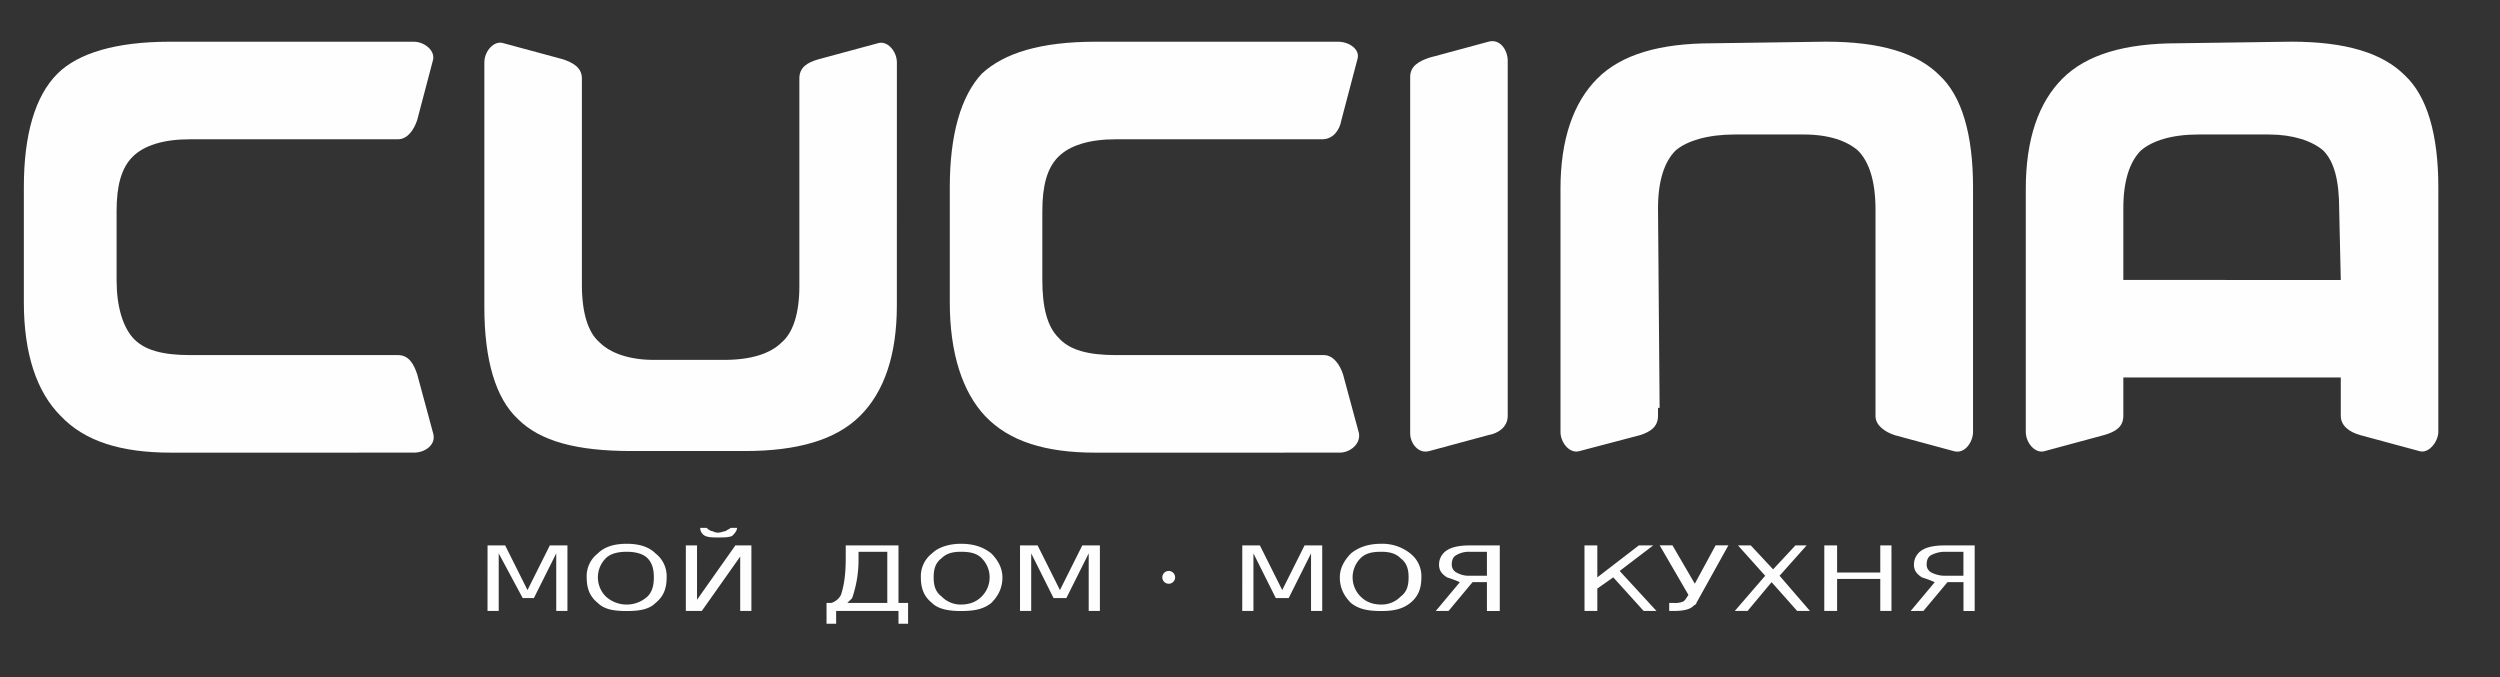
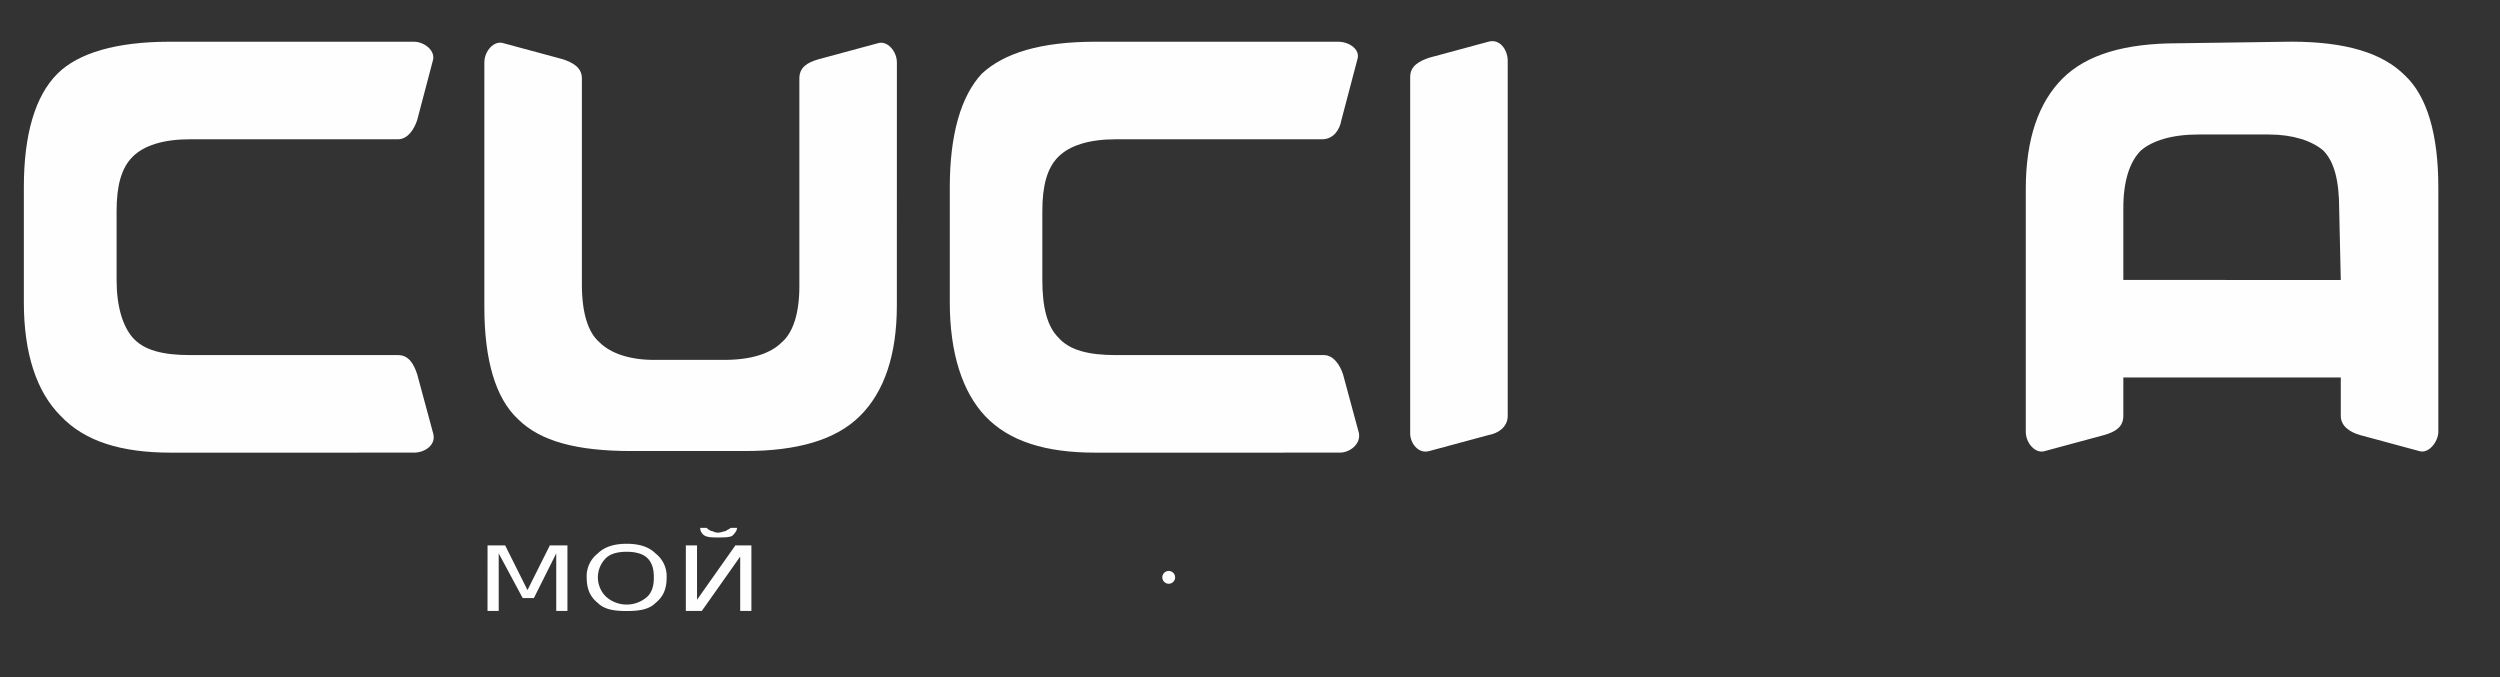
<svg xmlns="http://www.w3.org/2000/svg" id="Слой_1" data-name="Слой 1" viewBox="0 0 1454 394">
  <rect x="0" y="0" width="1454" height="394" fill="#333333" stroke="none" />
  <defs>
    <style> .cls-1, .cls-2 { fill: #fefefe; } .cls-1 { fill-rule: evenodd; } </style>
  </defs>
  <title>лого бел</title>
  <g id="Слой_1-2" data-name="Слой_1">
    <g id="_463623848" data-name=" 463623848">
      <g>
        <g>
          <path class="cls-1" d="M240.78,263.25c6.51,0,13-4.65,11.16-11.16l-9.3-34.41c-1.86-5.58-4.65-11.16-11.16-11.16H110.58c-15.81,0-27-2.79-33.47-10.23-5.58-6.51-9.3-17.67-9.3-33.48v-40c0-14.88,2.79-25.11,9.3-31.62S94.77,81,110.58,81h120.9c5.58,0,9.3-5.58,11.16-11.16l9.3-35.34c.93-5.58-5.58-10.23-11.16-10.23H98.49c-30.68,0-53,6.51-65.09,18.6-13,13-19.53,35.34-19.53,66v67c0,29.76,7.44,52.08,21.39,66,14,14.88,35.34,21.39,64.16,21.39Z" />
          <path class="cls-1" d="M521.63,36.33c0-6.51-5.58-13-11.16-11.16l-34.4,9.3c-6.51,1.86-11.16,4.65-11.16,11.16v4.65h0V166.53c0,15.81-3.72,27-10.23,32.55-6.51,6.51-17.67,10.23-33.48,10.23H380.28c-13.95,0-25.11-3.72-31.62-10.23-6.51-5.58-10.23-16.74-10.23-33.48v-120c0-6.51-5.58-9.3-11.16-11.16l-34.41-9.3c-5.58-1.86-11.16,4.65-11.16,11.16V178.62c0,30.69,6.51,53,19.53,65.1,13,13,34.41,18.6,66,18.6h66c30.69,0,53-6.51,67-20.46s21.38-35.34,21.38-64.17Z" />
          <path class="cls-1" d="M779.24,263.25c5.58,0,12.09-4.65,11.16-11.16l-9.3-34.41c-1.86-5.58-5.58-11.16-11.16-11.16H649c-15.81,0-27-2.79-33.48-10.23-6.51-6.51-9.3-17.67-9.3-33.48v-40c0-14.88,2.79-25.11,9.3-31.62S633.23,81,649,81H769c6.51,0,10.23-5.58,11.16-11.16l9.3-35.34c1.86-5.58-4.65-10.23-11.16-10.23H637c-31.62,0-53,6.51-66,18.6-12.09,13-18.6,35.34-18.6,66v67c0,29.76,7.44,52.08,20.46,66,14,14.88,35.34,21.39,64.17,21.39Z" />
-           <path class="cls-1" d="M907.58,251.16c0,6.51,5.58,13,11.16,11.16l35.33-9.3c5.58-1.86,10.23-4.65,10.23-11.16v-4.65h.93L964.3,121c0-15.81,3.72-27,10.23-33.48,6.51-5.58,18.6-9.3,34.41-9.3h40c14.88,0,25.11,3.72,31.62,9.3,6.51,6.51,10.23,17.67,10.23,34.41v120c0,5.58,5.58,9.3,11.16,11.16l34.41,9.3c6.51,1.86,11.16-5.58,11.16-11.16V108.87c0-30.69-6.51-53-19.53-65.1-13-13-34.41-19.53-66-19.53l-66,.93c-30.69,0-53,6.51-66.95,20.46S907.58,81,907.58,109.8Z" />
          <path class="cls-1" d="M1178.2,251.16c0,6.51,5.58,13,11.16,11.16l34.41-9.3c6.51-1.86,11.16-4.65,11.16-11.16v-4.65h0V219.54H1361.4v22.32c0,5.58,4.65,9.3,11.16,11.16l34.41,9.3c5.58,1.86,11.16-5.58,11.16-11.16V108.87c0-30.69-6.51-53-19.53-65.1-13-13-34.41-19.53-66-19.53l-66,.93c-30.69,0-53,6.51-67,20.46S1178.2,81,1178.2,109.8Zm56.73-88.35V121c0-15.81,3.72-27,10.23-33.48,6.51-5.58,17.67-9.3,33.48-9.3h40.92c14,0,25.11,3.72,31.62,9.3,6.5,6.51,9.29,17.67,9.29,34.41l.93,40.92Z" />
          <path class="cls-1" d="M820.16,252.09c0,5.58,4.65,12.09,11.16,10.23l34.41-9.3c5.58-.93,11.16-4.65,11.16-11.16V35.4c0-6.51-4.65-13-11.16-11.16l-34.41,9.3c-5.58,1.86-11.16,4.65-11.16,11.16Z" />
        </g>
        <g>
          <path class="cls-2" d="M283.56,317.19h10.23l13,26,13-26h10.23v38.13h-6.51V321.84l-13,26H304l-13.95-26v33.48h-6.51Zm80.91,3.72c-4.65,0-9.3.93-12.09,3.72a15.72,15.72,0,0,0,0,22.32,18,18,0,0,0,24.18,0c2.79-2.79,3.72-6.51,3.72-11.16s-.93-8.37-3.72-11.16S369.12,320.91,364.47,320.91Zm0-4.65q11.16,0,16.74,5.58a16.73,16.73,0,0,1,6.51,14c0,6.51-1.86,11.16-6.51,14.88-3.72,3.72-9.3,4.65-16.74,4.65s-13-.93-16.74-4.65c-4.65-3.72-6.51-8.37-6.51-14.88a16.73,16.73,0,0,1,6.51-14Q353.31,316.26,364.47,316.26Zm72.54.93v38.13H430.5V323.7l-22.32,31.62h-9.3V317.19h6.51v31.62l22.32-31.62ZM407.25,307H411a7.15,7.15,0,0,0,2.79,1.86c.93,0,1.86.93,3.72.93s3.72-.93,4.65-.93c.93-.93,1.86-.93,2.79-1.86h3.72c0,1.86-1.86,3.72-2.79,4.65-1.86.93-4.65.93-8.37.93-2.79,0-5.58,0-7.44-.93A5.11,5.11,0,0,1,407.25,307Z" />
-           <path class="cls-2" d="M492.81,350.67h23.24V320.91H499.32v5.58a68,68,0,0,1-3.72,21.39Zm-9.3,0a9.52,9.52,0,0,0,5.58-4.65c1.86-5.58,2.79-12.09,2.79-21.39v-7.44h30.68v33.48h5.58v12.09h-5.58v-7.44H486.3v7.44h-5.58V350.67Zm75.32-29.76c-4.65,0-8.37.93-11.16,3.72-3.72,2.79-4.65,6.51-4.65,11.16s.93,8.37,4.65,11.16a15.4,15.4,0,0,0,11.16,4.65c5.58,0,9.3-1.86,12.09-4.65a15.72,15.72,0,0,0,0-22.32C568.13,321.84,564.41,320.91,558.83,320.91Zm0-4.65c7.44,0,13,1.86,17.67,5.58,3.72,3.72,6.51,8.37,6.51,14,0,6.51-2.79,11.16-6.51,14.88-4.65,3.72-10.23,4.65-17.67,4.65-6.51,0-13-.93-16.74-4.65-4.65-3.72-6.51-8.37-6.51-14.88a16.73,16.73,0,0,1,6.51-14C545.81,318.12,552.32,316.26,558.83,316.26Zm34.41.93h10.23l13,26,13-26h10.23v38.13h-6.51V321.84l-13,26h-7.44l-13-26v33.48h-6.51Z" />
-           <path class="cls-2" d="M722.51,317.19h10.23l13,26,13-26H769v38.13H762.5V321.84l-13,26H742l-13-26v33.48h-6.51Zm80.91,3.72c-5.58,0-9.3.93-12.09,3.72a15.72,15.72,0,0,0,0,22.32c2.79,2.79,6.51,4.65,12.09,4.65A15.4,15.4,0,0,0,814.58,347c3.72-2.79,4.65-6.51,4.65-11.16s-.93-8.37-4.65-11.16C811.79,321.84,808.07,320.91,803.42,320.91Zm0-4.65a26,26,0,0,1,16.74,5.58,16.73,16.73,0,0,1,6.51,14c0,6.51-1.86,11.16-6.51,14.88s-10.23,4.65-16.74,4.65c-7.44,0-13-.93-17.67-4.65-3.72-3.72-6.51-8.37-6.51-14.88,0-5.58,2.79-10.23,6.51-14C790.4,318.12,796,316.26,803.42,316.26Zm40.92,12.09a5.11,5.11,0,0,0,2.79,4.65,14.41,14.41,0,0,0,7.44,1.86H864.8V320.91H854.57a14.41,14.41,0,0,0-7.44,1.86Q844.34,324.16,844.34,328.35Zm-9.3,27,14-16.74a64.08,64.08,0,0,0-7.44-2.79c-2.79-1.86-4.65-3.72-4.65-7.44a9.77,9.77,0,0,1,4.65-8.37c2.79-1.86,7.44-2.79,13-2.79h17.67v38.13H864.8V338.58h-8.37l-13.95,16.74Z" />
-           <path class="cls-2" d="M921.53,317.19H929v18.6l24.17-18.6h8.37L942,332.07l21.39,23.25h-7.44l-17.67-19.53L929,342.3v13h-7.44Zm65.09,33.48c0,.93-.93.93-1.86,1.86q-2.79,2.79-11.16,2.79h-2.79v-4.65h2.79a11.8,11.8,0,0,0,5.58-.93l.93-.93L982,346l-16.74-28.83h7.44l13,22.32,12.09-22.32h7.44Zm24.18-33.48h7.44l13,13.95,13-13.95h6.51L1035,334.86l17.67,20.46h-7.44l-14.88-16.74-13.95,16.74h-7.44l17.67-20.46Zm50.22,0h7.44V333h25.11V317.19h6.51v38.13h-6.51v-18.6h-25.11v18.6H1061Zm59.52,11.16a5.11,5.11,0,0,0,2.79,4.65,17.52,17.52,0,0,0,7.44,1.86h11.16V320.91h-11.16a17.52,17.52,0,0,0-7.44,1.86Q1120.54,324.16,1120.54,328.35Zm-9.3,27,14-16.74a64.08,64.08,0,0,0-7.44-2.79c-2.79-1.86-4.65-3.72-4.65-7.44a9.77,9.77,0,0,1,4.65-8.37c2.79-1.86,7.44-2.79,13-2.79h17.67v38.13h-6.51V338.58h-9.3l-14,16.74Z" />
          <path class="cls-1" d="M679.73,332.07a3.72,3.72,0,0,0,0,7.44,3.72,3.72,0,1,0,0-7.44Z" />
        </g>
      </g>
    </g>
  </g>
</svg>